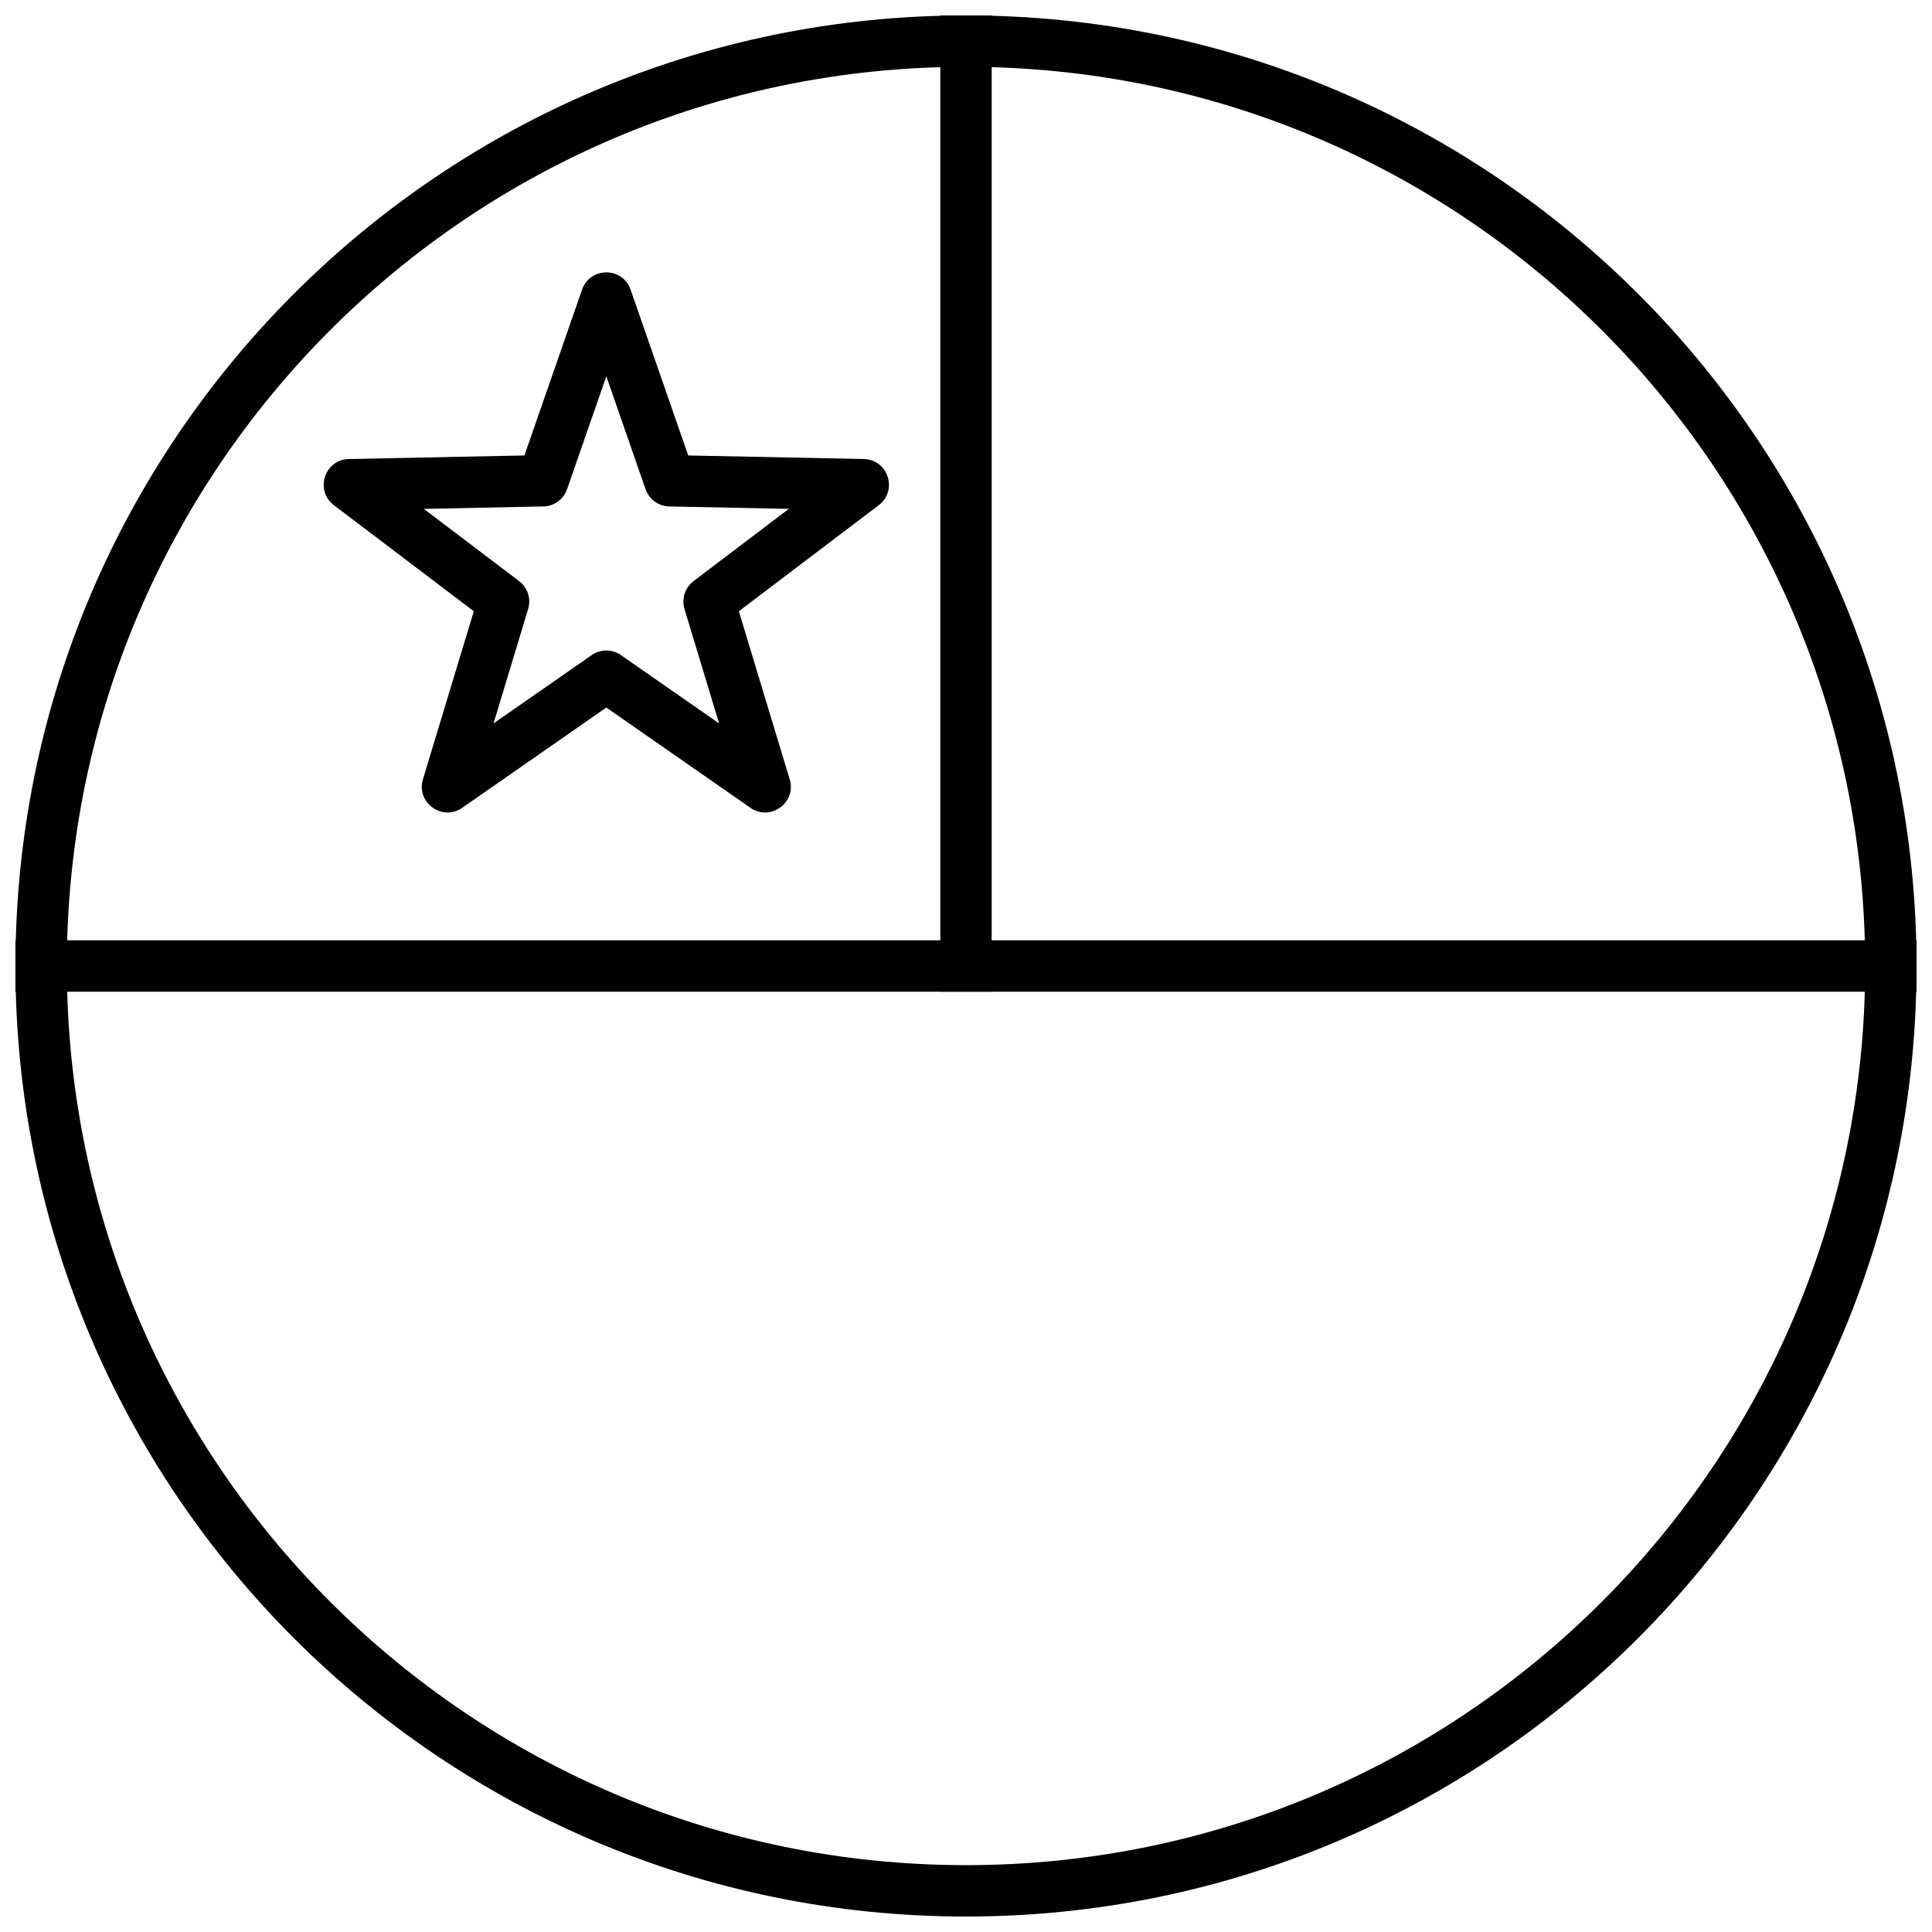
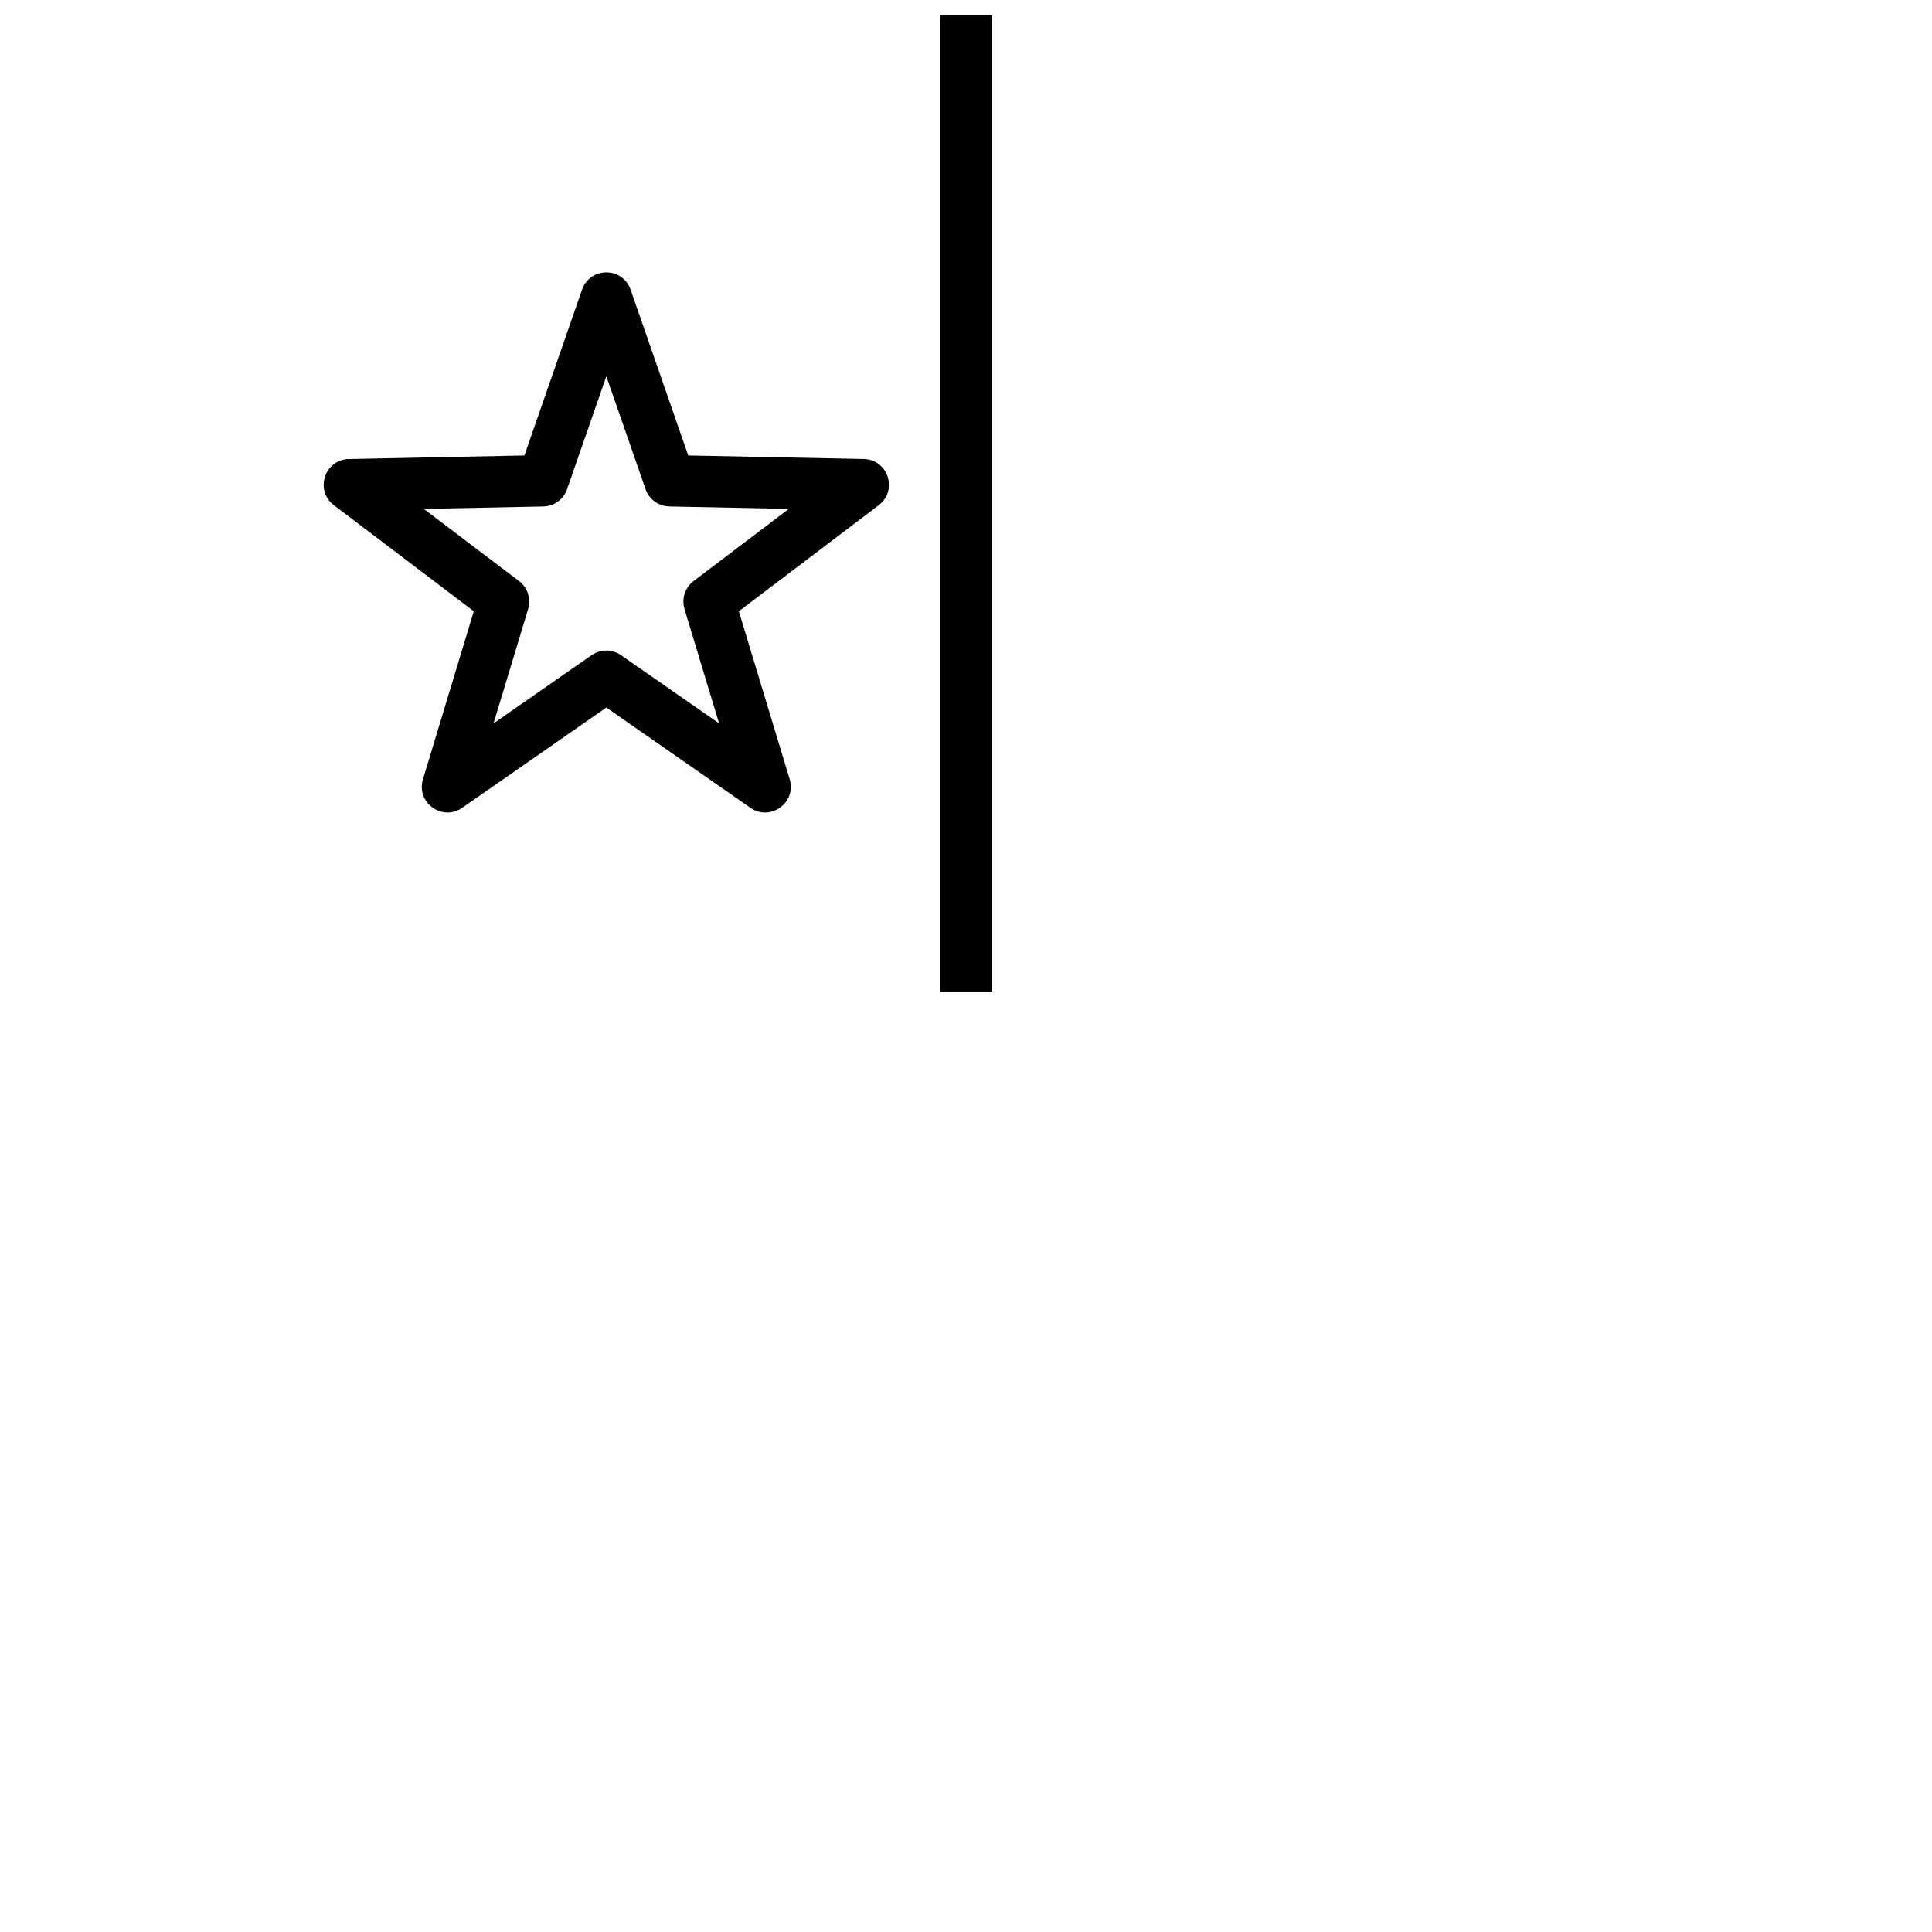
<svg xmlns="http://www.w3.org/2000/svg" width="800px" height="800px" version="1.1" viewBox="144 144 512 512">
  <defs>
    <clipPath id="c">
-       <path d="m148.09 393h503.81v14h-503.81z" />
-     </clipPath>
+       </clipPath>
    <clipPath id="b">
      <path d="m393 148.09h14v258.91h-14z" />
    </clipPath>
    <clipPath id="a">
-       <path d="m148.09 148.09h503.81v503.81h-503.81z" />
-     </clipPath>
+       </clipPath>
  </defs>
  <g clip-path="url(#c)">
    <path d="m148.09 406.81v-13.617h503.81v13.617z" />
  </g>
  <g clip-path="url(#b)">
    <path d="m393.19 148.09h13.617v258.71h-13.617z" />
  </g>
  <g clip-path="url(#a)">
-     <path d="m400 651.9c-139.12 0-251.91-112.78-251.91-251.9 0-139.12 112.78-251.91 251.91-251.91 139.12 0 251.9 112.78 251.9 251.91 0 139.12-112.78 251.9-251.9 251.9zm0-13.617c131.6 0 238.29-106.68 238.29-238.29 0-131.61-106.68-238.29-238.29-238.29-131.61 0-238.29 106.68-238.29 238.29 0 131.6 106.68 238.29 238.29 238.29z" />
-   </g>
+     </g>
  <path d="m300.79 317.62c2.34-1.629 5.441-1.629 7.777 0l26 18.09-9.172-30.316c-0.824-2.727 0.137-5.676 2.406-7.398l25.238-19.137-31.668-0.645c-2.848-0.059-5.356-1.883-6.293-4.57l-10.398-29.922-10.402 29.922c-0.934 2.688-3.441 4.512-6.289 4.57l-31.672 0.645 25.242 19.137c2.269 1.723 3.231 4.672 2.402 7.398l-9.172 30.316zm3.891 13.883-38.188 26.574c-5.301 3.688-12.277-1.383-10.406-7.562l13.473-44.531-37.074-28.105c-5.144-3.902-2.481-12.102 3.973-12.234l46.516-0.945 15.277-43.945c2.117-6.098 10.742-6.098 12.859 0l15.277 43.945 46.512 0.945c6.457 0.133 9.121 8.332 3.977 12.234l-37.074 28.105 13.473 44.531c1.867 6.18-5.106 11.25-10.406 7.562z" />
</svg>